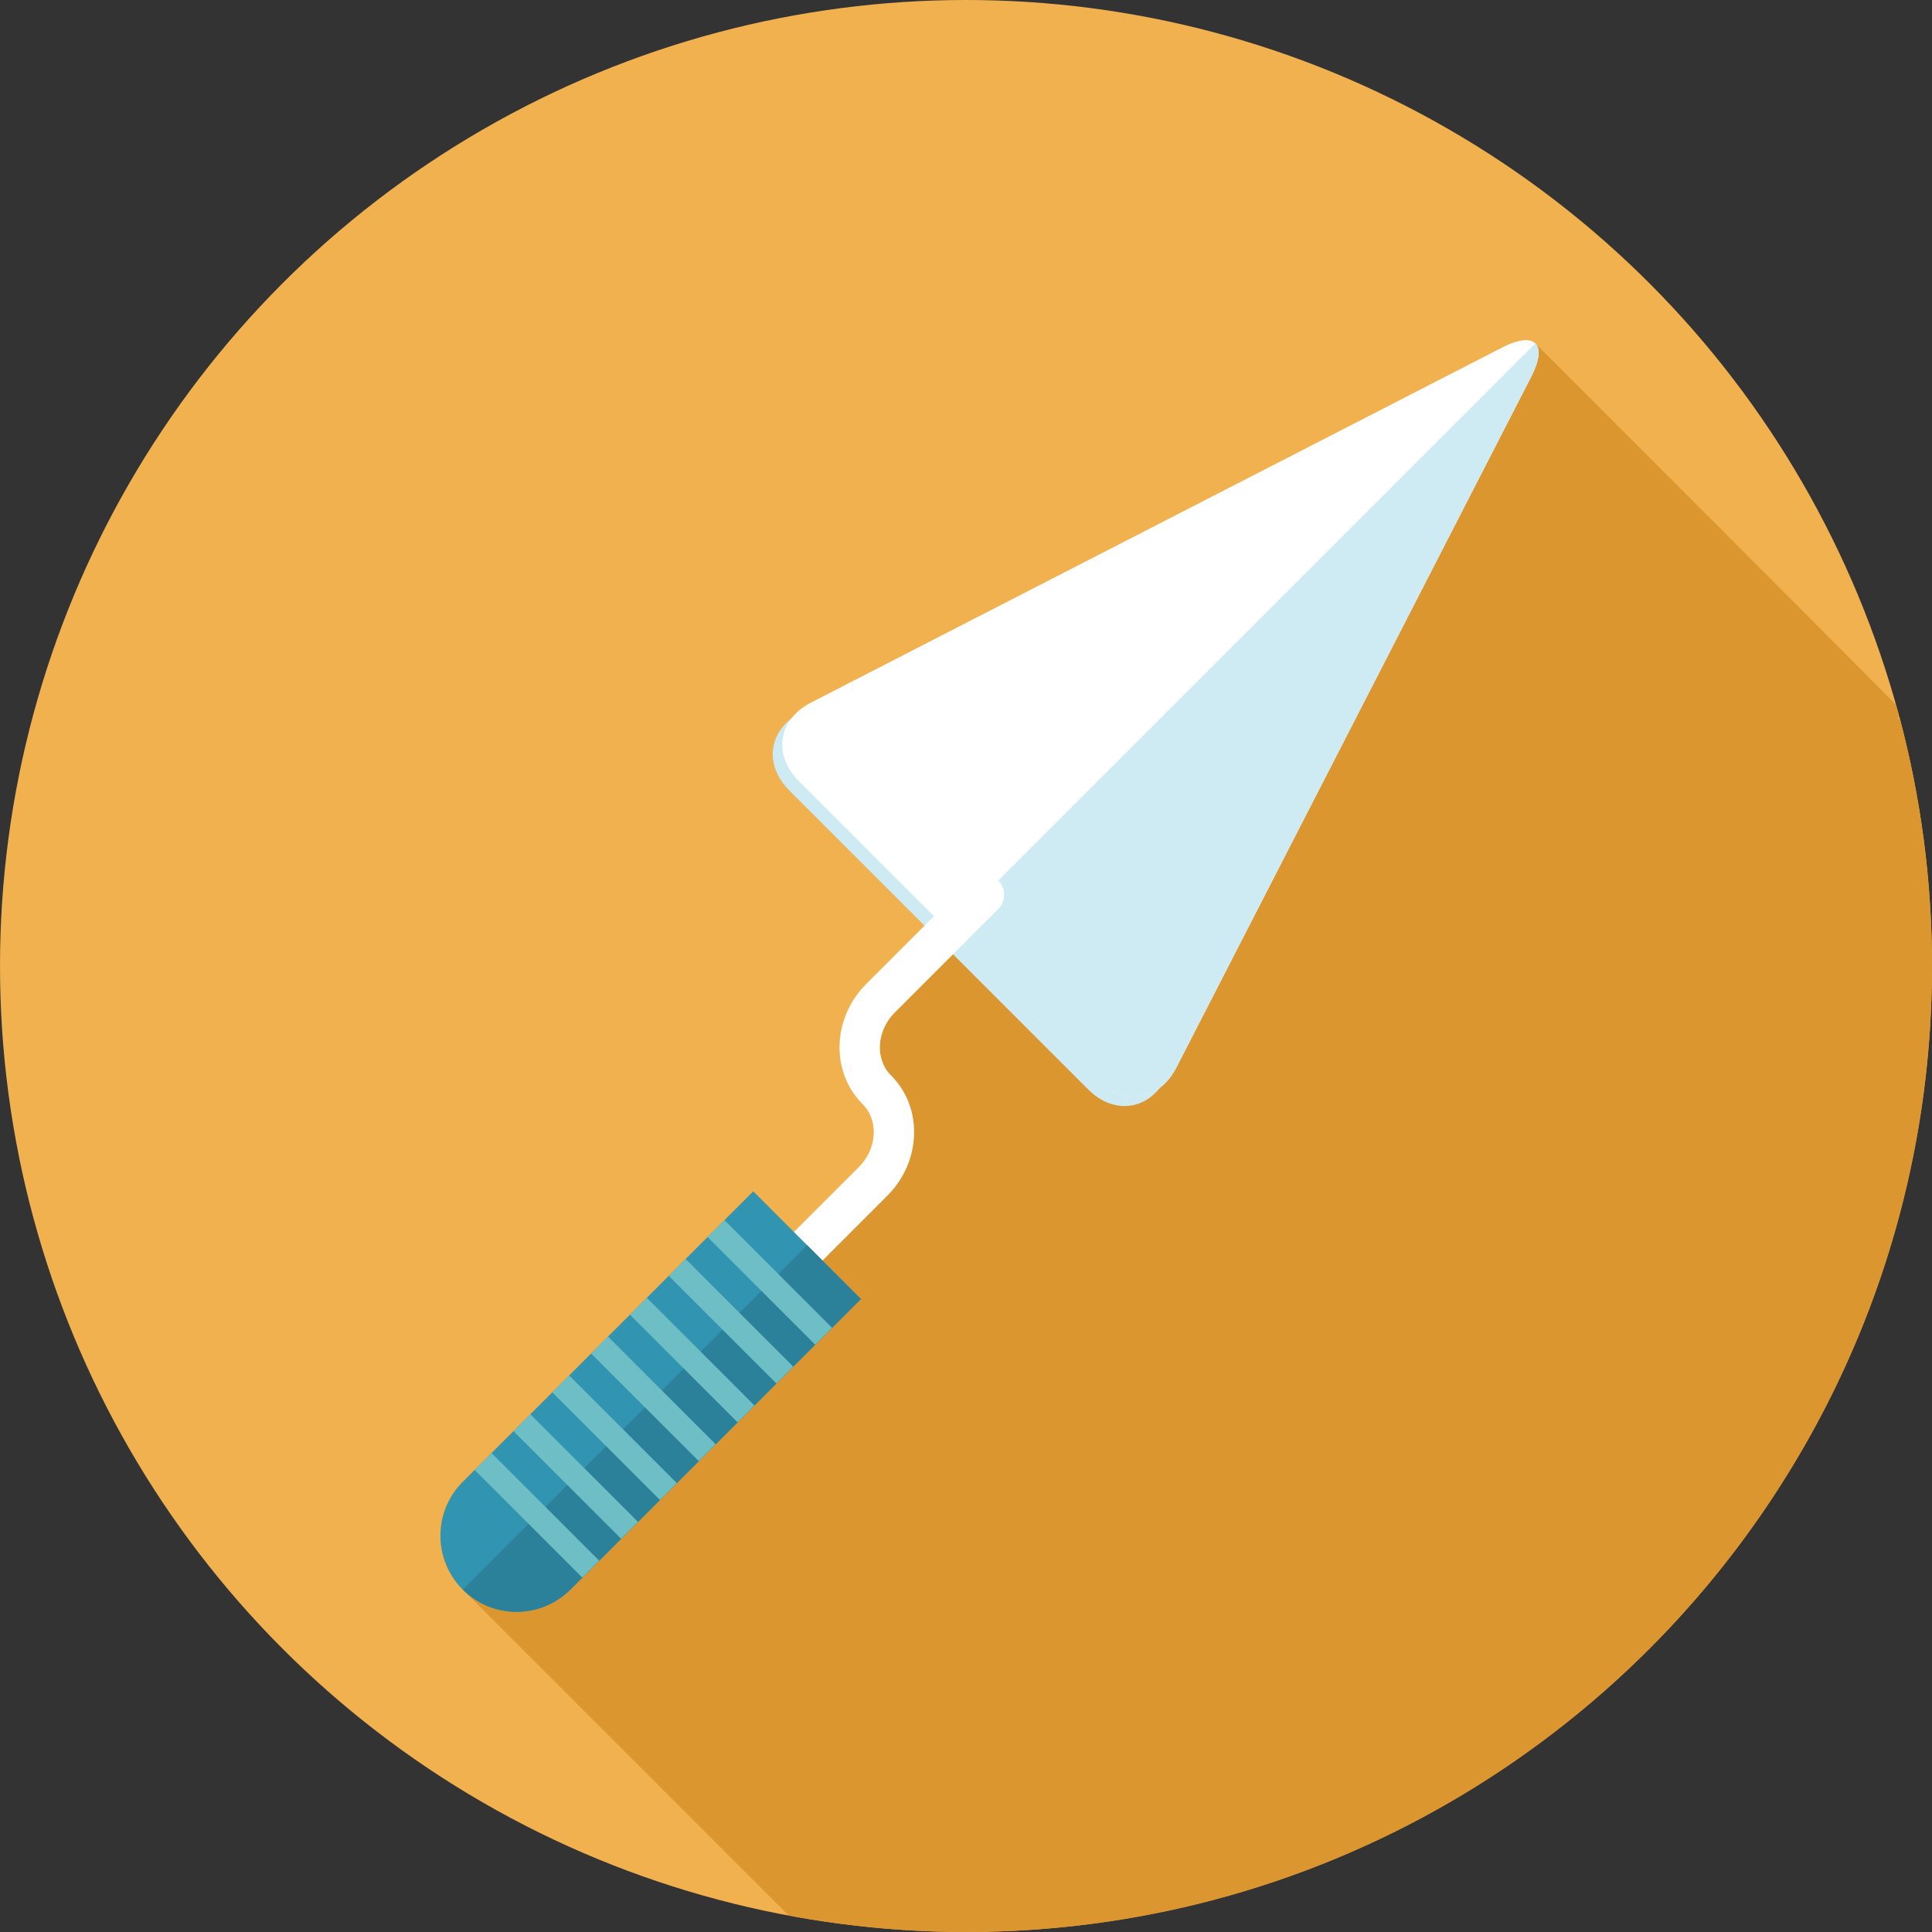
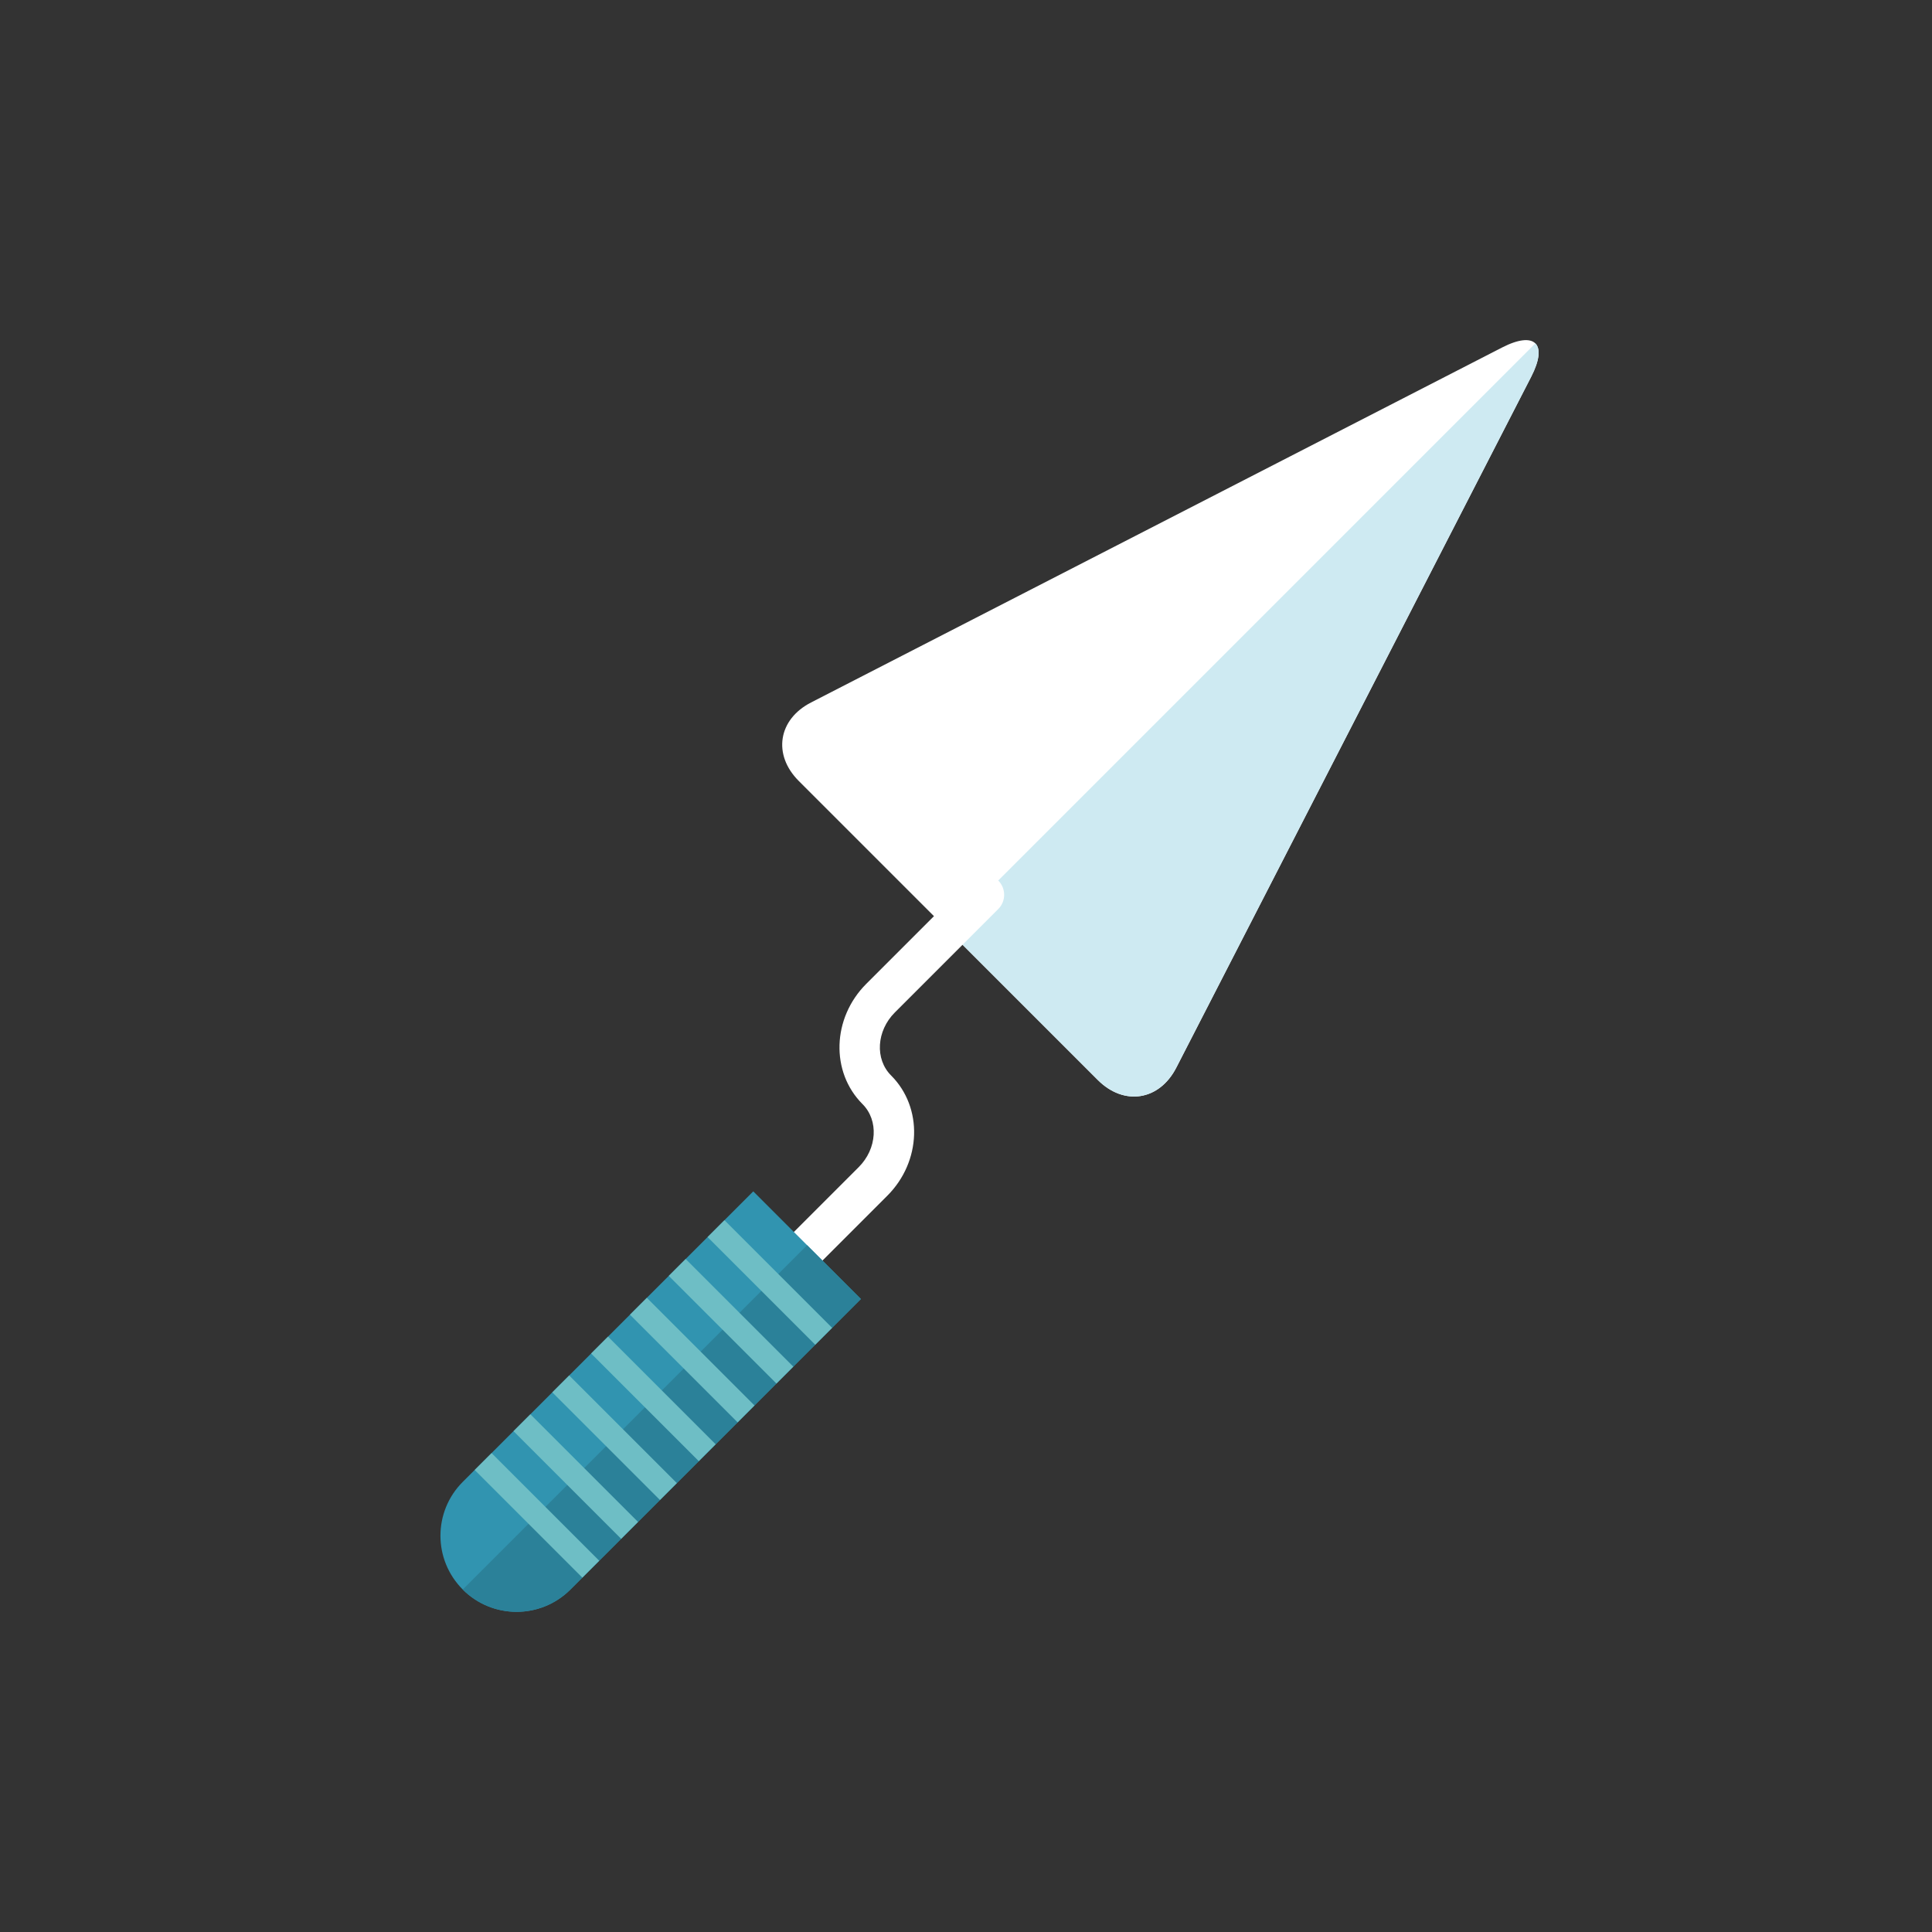
<svg xmlns="http://www.w3.org/2000/svg" version="1.1" id="Layer_1" x="0px" y="0px" viewBox="0 0 512 512" style="enable-background:new 0 0 512 512;" xml:space="preserve">
  <rect x="0" y="0" width="512" height="512" fill="#333333" stroke="none" />
  <g>
-     <circle style="fill:#F1B14F;" cx="256" cy="256" r="256" />
-     <path style="fill:#DB9630;" d="M503.511,190.5l-0.584,0.036l0.195-0.814l-0.046-0.732c-0.195-0.727-0.415-1.444-0.614-2.166   c-0.778-1.055-94.874-95.109-95.57-95.811c-1.398-1.408-4.454-1.162-8.832,1.091l-183.122,94.06   c-2.237,1.147-3.978,2.621-5.243,4.285c-6.226,4.879-6.687,12.897-0.543,19.041l35.835,35.835l-15.416,15.416   c-9.057,9.057-9.503,23.347-0.993,31.857c4.332,4.332,3.881,11.817-0.993,16.696l-17.198,17.203l-1.219-1.219l0,0l-4.772-4.772   l-4.772-4.772l-76.989,76.979c-7.88,7.88-7.88,20.649,0,28.529c0.819,0.819,85.059,85.059,85.878,85.878l0.645,0.527   C224.348,510.459,239.99,512,256,512c141.384,0,256-114.616,256-256C512,233.354,509.03,211.41,503.511,190.5z" />
-     <path style="fill:#CEEAF2;" d="M403.261,102.354c4.49-8.74,1.014-12.221-7.731-7.731l-183.117,94.065   c-8.74,4.49-10.209,13.85-3.261,20.797l79.247,79.247c6.948,6.948,16.307,5.484,20.797-3.261L403.261,102.354z" />
    <path style="fill:#FFFFFF;" d="M405.786,99.83c4.49-8.74,1.014-12.221-7.731-7.731l-183.117,94.065   c-8.74,4.49-10.209,13.85-3.261,20.797l79.252,79.247c6.948,6.948,16.307,5.484,20.797-3.261L405.786,99.83z" />
    <path style="fill:#CEEAF2;" d="M311.726,282.947l94.065-183.122c2.243-4.372,2.499-7.424,1.096-8.827L251.305,246.584   l39.624,39.624C297.876,293.156,307.236,291.686,311.726,282.947z" />
    <path style="fill:#FFFFFF;" d="M197.704,346.742c-2.094-2.094-2.094-5.489,0-7.578l29.875-29.875   c4.874-4.874,5.325-12.365,0.993-16.696c-8.509-8.509-8.064-22.799,0.993-31.857l27.397-27.397c2.094-2.094,5.489-2.094,7.578,0   c2.094,2.094,2.094,5.489,0,7.578l-27.397,27.397c-4.874,4.874-5.325,12.365-0.993,16.696c8.509,8.509,8.064,22.799-0.993,31.857   l-29.875,29.875C203.192,348.836,199.798,348.836,197.704,346.742z" />
    <path style="fill:#3194B0;" d="M199.624,315.725l-76.989,76.989c-7.88,7.88-7.88,20.649,0,28.529c7.88,7.88,20.649,7.88,28.529,0   l76.984-76.989L199.624,315.725z" />
    <path style="fill:#2B8199;" d="M213.888,329.989l-91.254,91.254c7.88,7.88,20.649,7.88,28.529,0l76.984-76.989L213.888,329.989z" />
    <path style="fill:#6EBEC5;" d="M191.99,323.359l-4.475,4.475l28.529,28.529l4.475-4.475L191.99,323.359z M177.229,338.12   l28.529,28.529l4.475-4.475l-28.529-28.529L177.229,338.12z M166.943,348.406l28.529,28.529l4.475-4.475l-28.529-28.529   L166.943,348.406z M156.652,358.692l28.529,28.529l4.475-4.475l-28.529-28.529L156.652,358.692z M146.365,368.983l28.529,28.529   l4.475-4.475l-28.529-28.529L146.365,368.983z M136.079,379.269l28.529,28.529l4.475-4.475l-28.529-28.529L136.079,379.269z    M125.793,389.555l28.529,28.529l4.475-4.475l-28.529-28.529L125.793,389.555z" />
  </g>
  <g>
</g>
  <g>
</g>
  <g>
</g>
  <g>
</g>
  <g>
</g>
  <g>
</g>
  <g>
</g>
  <g>
</g>
  <g>
</g>
  <g>
</g>
  <g>
</g>
  <g>
</g>
  <g>
</g>
  <g>
</g>
  <g>
</g>
</svg>